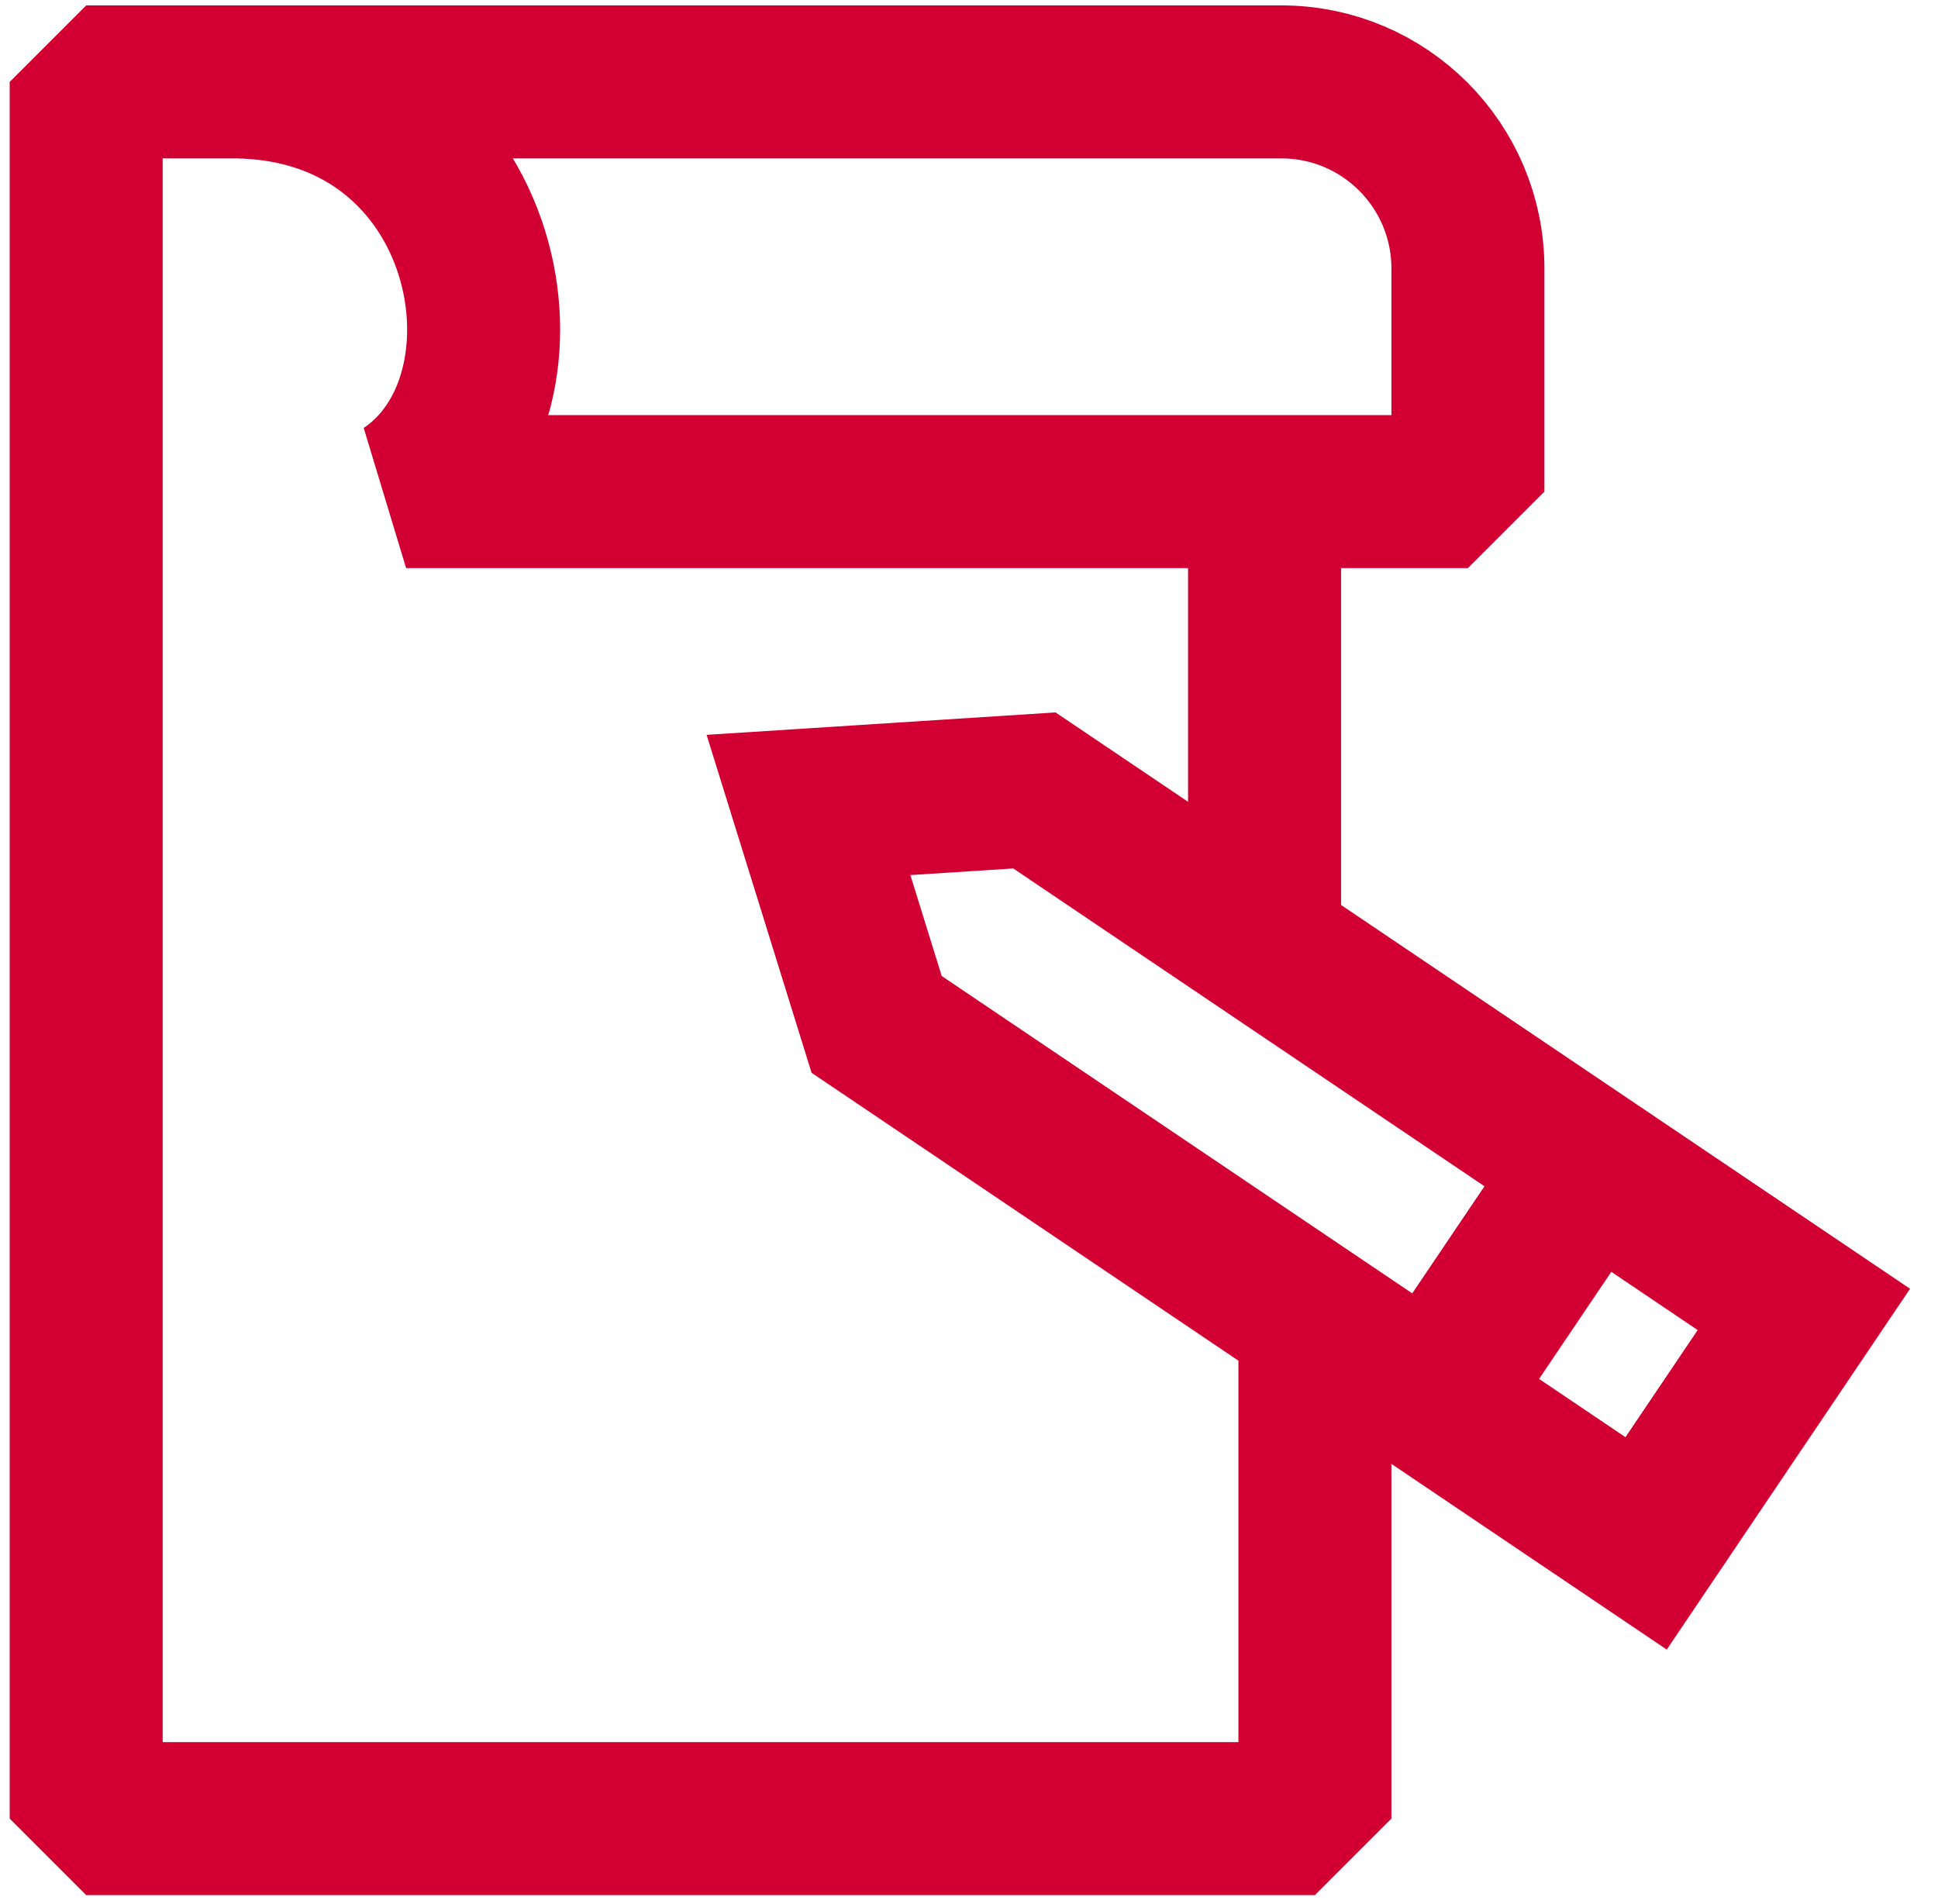
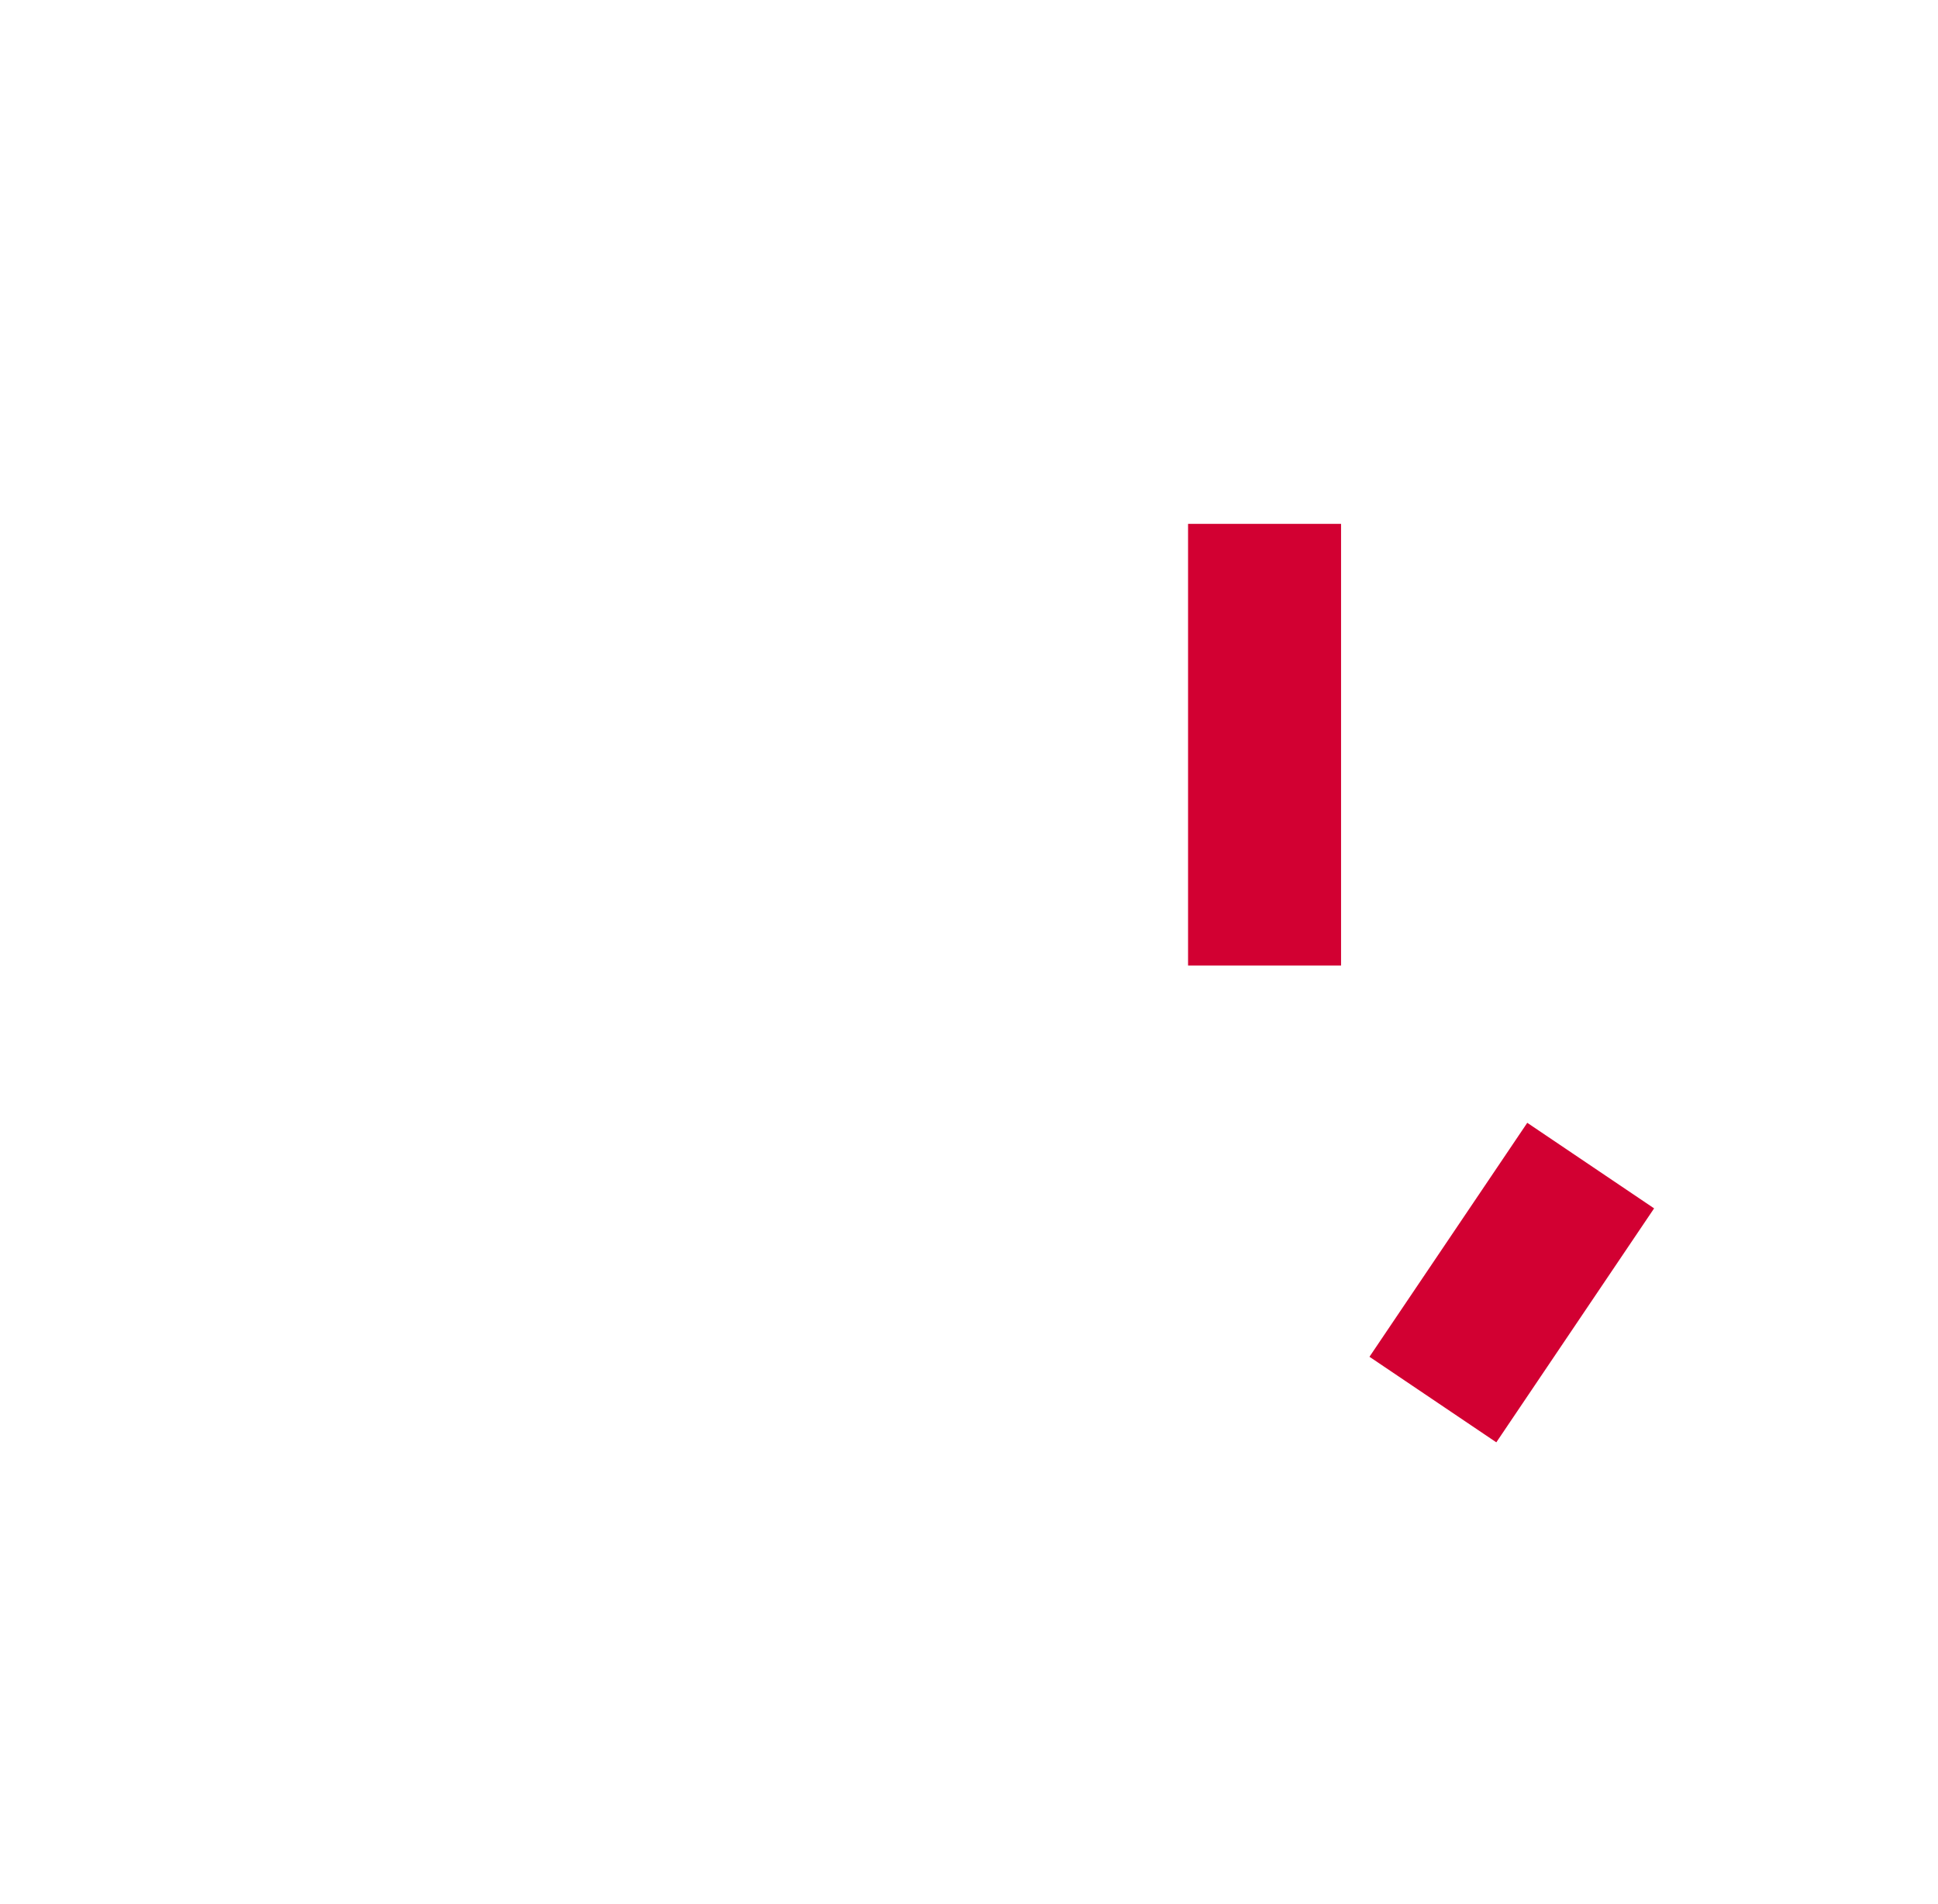
<svg xmlns="http://www.w3.org/2000/svg" width="57px" height="56px" viewBox="0 0 57 56" version="1.1">
  <title>umowa</title>
  <desc>Created with Sketch.</desc>
  <defs />
  <g id="zbiorniki" stroke="none" stroke-width="1" fill="none" fill-rule="evenodd">
    <g transform="translate(-377, -1196)" id="umowa" stroke="#D20032" stroke-width="4.5">
      <g transform="translate(294, 1197)">
        <g transform="translate(85.193, 0.382)">
-           <polygon id="Stroke-1" points="21.586 22.292 23.591 28.746 46.222 44.009 50.862 37.128 28.231 21.865" />
          <path d="M44.592,32.898 L39.951,39.779" id="Stroke-3" />
          <g id="Group-8" transform="translate(0, 0.384)" stroke-linejoin="bevel">
-             <path d="M4.785,0.643 C12.318,0.762 13.986,9.873 9.751,12.692 L34.036,12.692 L40.981,12.692 L40.981,6.13 C40.981,3.1 38.524,0.643 35.494,0.643 L0.342,0.643 L0.342,51.72 L36.481,51.72 L36.481,36.761" id="Stroke-4" />
            <path d="M35,26.631 L35,13.641" id="Stroke-6" />
          </g>
        </g>
      </g>
    </g>
  </g>
</svg>